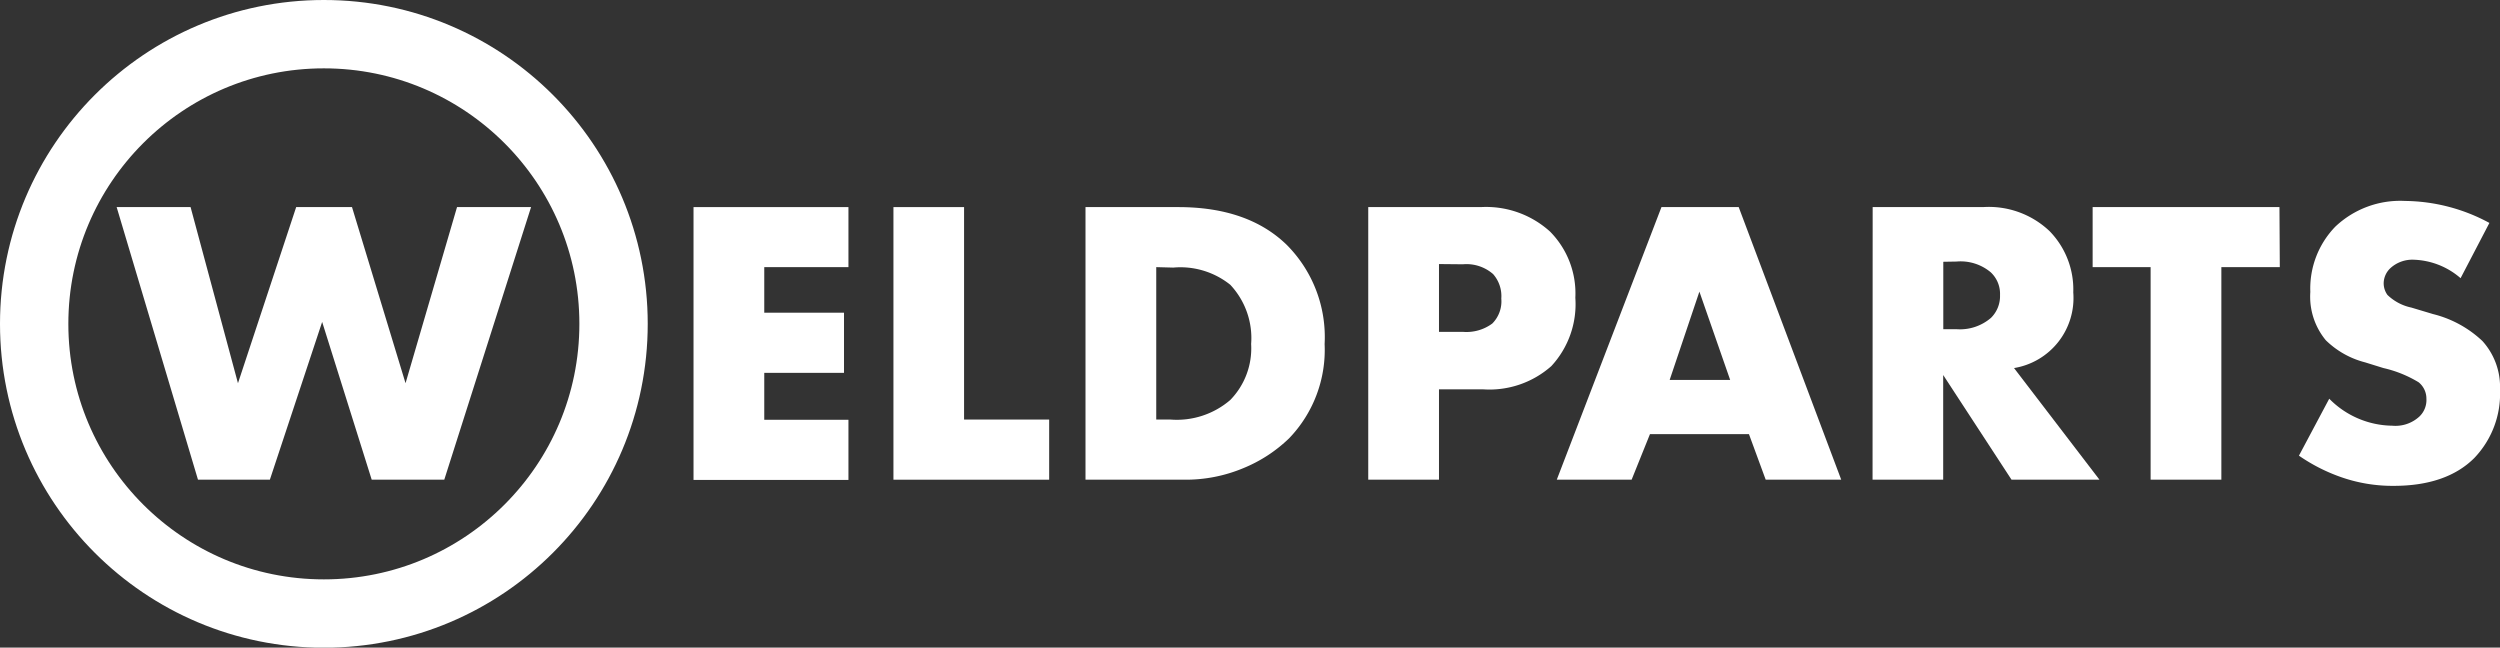
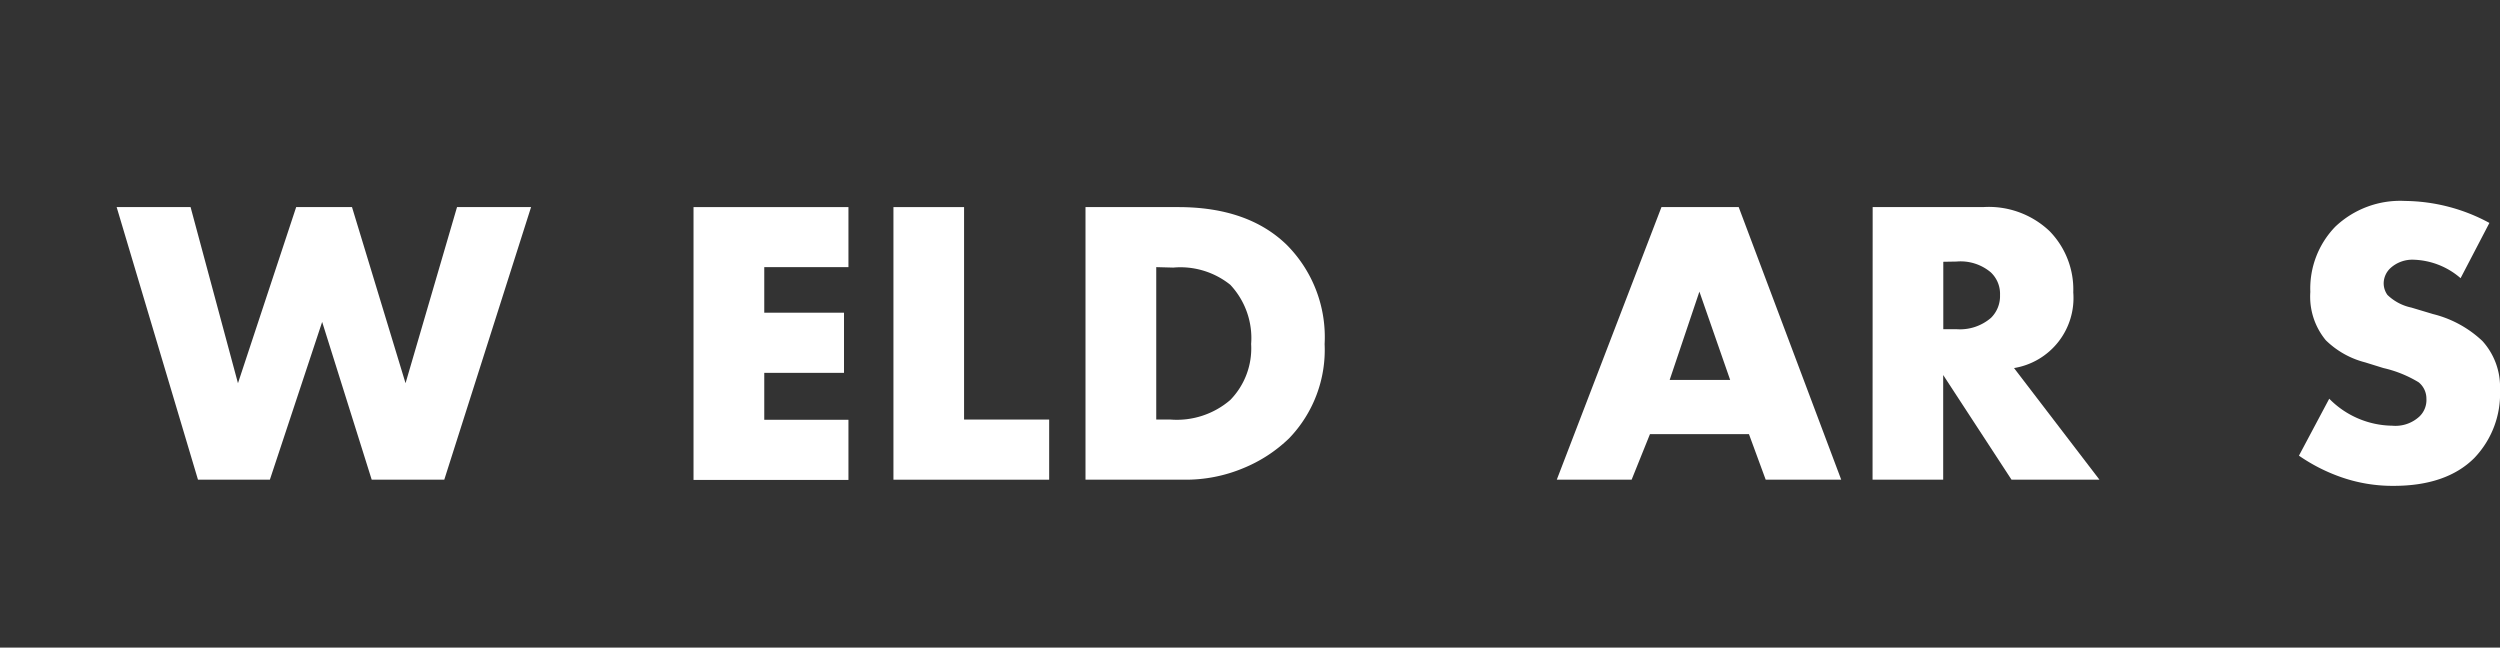
<svg xmlns="http://www.w3.org/2000/svg" viewBox="0 0 219.46 56.85">
  <rect x="0" y="0" width="219.46" height="56.85" fill="#333333" stroke="none" />
  <defs>
    <style>.cls-1{fill:#fff;}.cls-2{fill:none;stroke:#fff;stroke-miterlimit:10;stroke-width:6px;}</style>
  </defs>
  <title>Ресурс 46</title>
  <g id="Слой_2" data-name="Слой 2">
    <g id="Layer_1" data-name="Layer 1">
      <path class="cls-1" d="M10.24,18.18h6.49l4.16,15.46L26,18.18H30.9l4.7,15.46,4.52-15.46h6.5L39,42.11H32.63L28.28,28.26,23.69,42.11H17.38Z" />
-       <circle class="cls-2" cx="28.43" cy="28.43" r="25.43" />
      <path class="cls-1" d="M74.48,18.18v5.27H67.09v4h7v5.28h-7v4.12h7.39v5.28H60.88V18.18Z" />
      <path class="cls-1" d="M78.43,18.18h6.2V36.83H92.1v5.28H78.43Z" />
      <path class="cls-1" d="M104,42.11H95.29V18.18h8.14q6.1,0,9.51,3.3a11.47,11.47,0,0,1,3.34,8.72,11.19,11.19,0,0,1-3.12,8.28,12.64,12.64,0,0,1-4,2.61A13.1,13.1,0,0,1,104,42.11ZM101.5,23.45V36.83h1.25A7.19,7.19,0,0,0,108,35.11a6.49,6.49,0,0,0,1.83-4.91A6.84,6.84,0,0,0,108,25a7,7,0,0,0-5-1.51Z" />
-       <path class="cls-1" d="M130.23,34.18h-3.91v7.93h-6.21V18.18H130a8.35,8.35,0,0,1,6.07,2.15,7.71,7.71,0,0,1,2.22,5.81,8,8,0,0,1-2.11,6A8.19,8.19,0,0,1,130.23,34.18Zm-3.91-11v5.95h2.08A3.81,3.81,0,0,0,131,28.4a2.76,2.76,0,0,0,.79-2.19,2.92,2.92,0,0,0-.72-2.15,3.55,3.55,0,0,0-2.65-.86Z" />
      <path class="cls-1" d="M155,42.11l-1.47-4h-8.69l-1.61,4h-6.57l9.19-23.93h6.78l9,23.93Zm-8.43-8.76h5.31l-2.7-7.75Z" />
      <path class="cls-1" d="M164.39,18.18h9.69a7.74,7.74,0,0,1,5.84,2.11A7.33,7.33,0,0,1,182,25.67a6.23,6.23,0,0,1-5.2,6.64l7.5,9.8h-7.72l-6-9.19v9.19h-6.2Zm6.2,4.8V28.9h1.19a4.16,4.16,0,0,0,3-1,2.68,2.68,0,0,0,.79-2,2.58,2.58,0,0,0-.82-2,4.11,4.11,0,0,0-3-.94Z" />
-       <path class="cls-1" d="M200.13,23.45H195V42.11h-6.21V23.45h-5.09V18.18h16.4Z" />
      <path class="cls-1" d="M201.81,40l2.66-5A7.89,7.89,0,0,0,210,37.37a3.1,3.1,0,0,0,2.4-.82A2,2,0,0,0,213,35a1.84,1.84,0,0,0-.68-1.44,10.38,10.38,0,0,0-3.09-1.25l-1.61-.5a7.64,7.64,0,0,1-3.45-1.94,6,6,0,0,1-1.36-4.24A7.8,7.8,0,0,1,205,19.9a8.28,8.28,0,0,1,6.13-2.26,15.84,15.84,0,0,1,7.4,1.93L216,24.42a6.58,6.58,0,0,0-4.09-1.62,2.86,2.86,0,0,0-2.05.72,1.85,1.85,0,0,0-.61,1.29,1.74,1.74,0,0,0,.33,1.08A4.28,4.28,0,0,0,211.68,27l1.9.57a9.71,9.71,0,0,1,4.34,2.37,6,6,0,0,1,1.54,4.27,8.15,8.15,0,0,1-2.26,6c-1.62,1.62-4,2.44-7.06,2.44a13.67,13.67,0,0,1-4.7-.79A15.44,15.44,0,0,1,201.81,40Z" />
    </g>
  </g>
</svg>